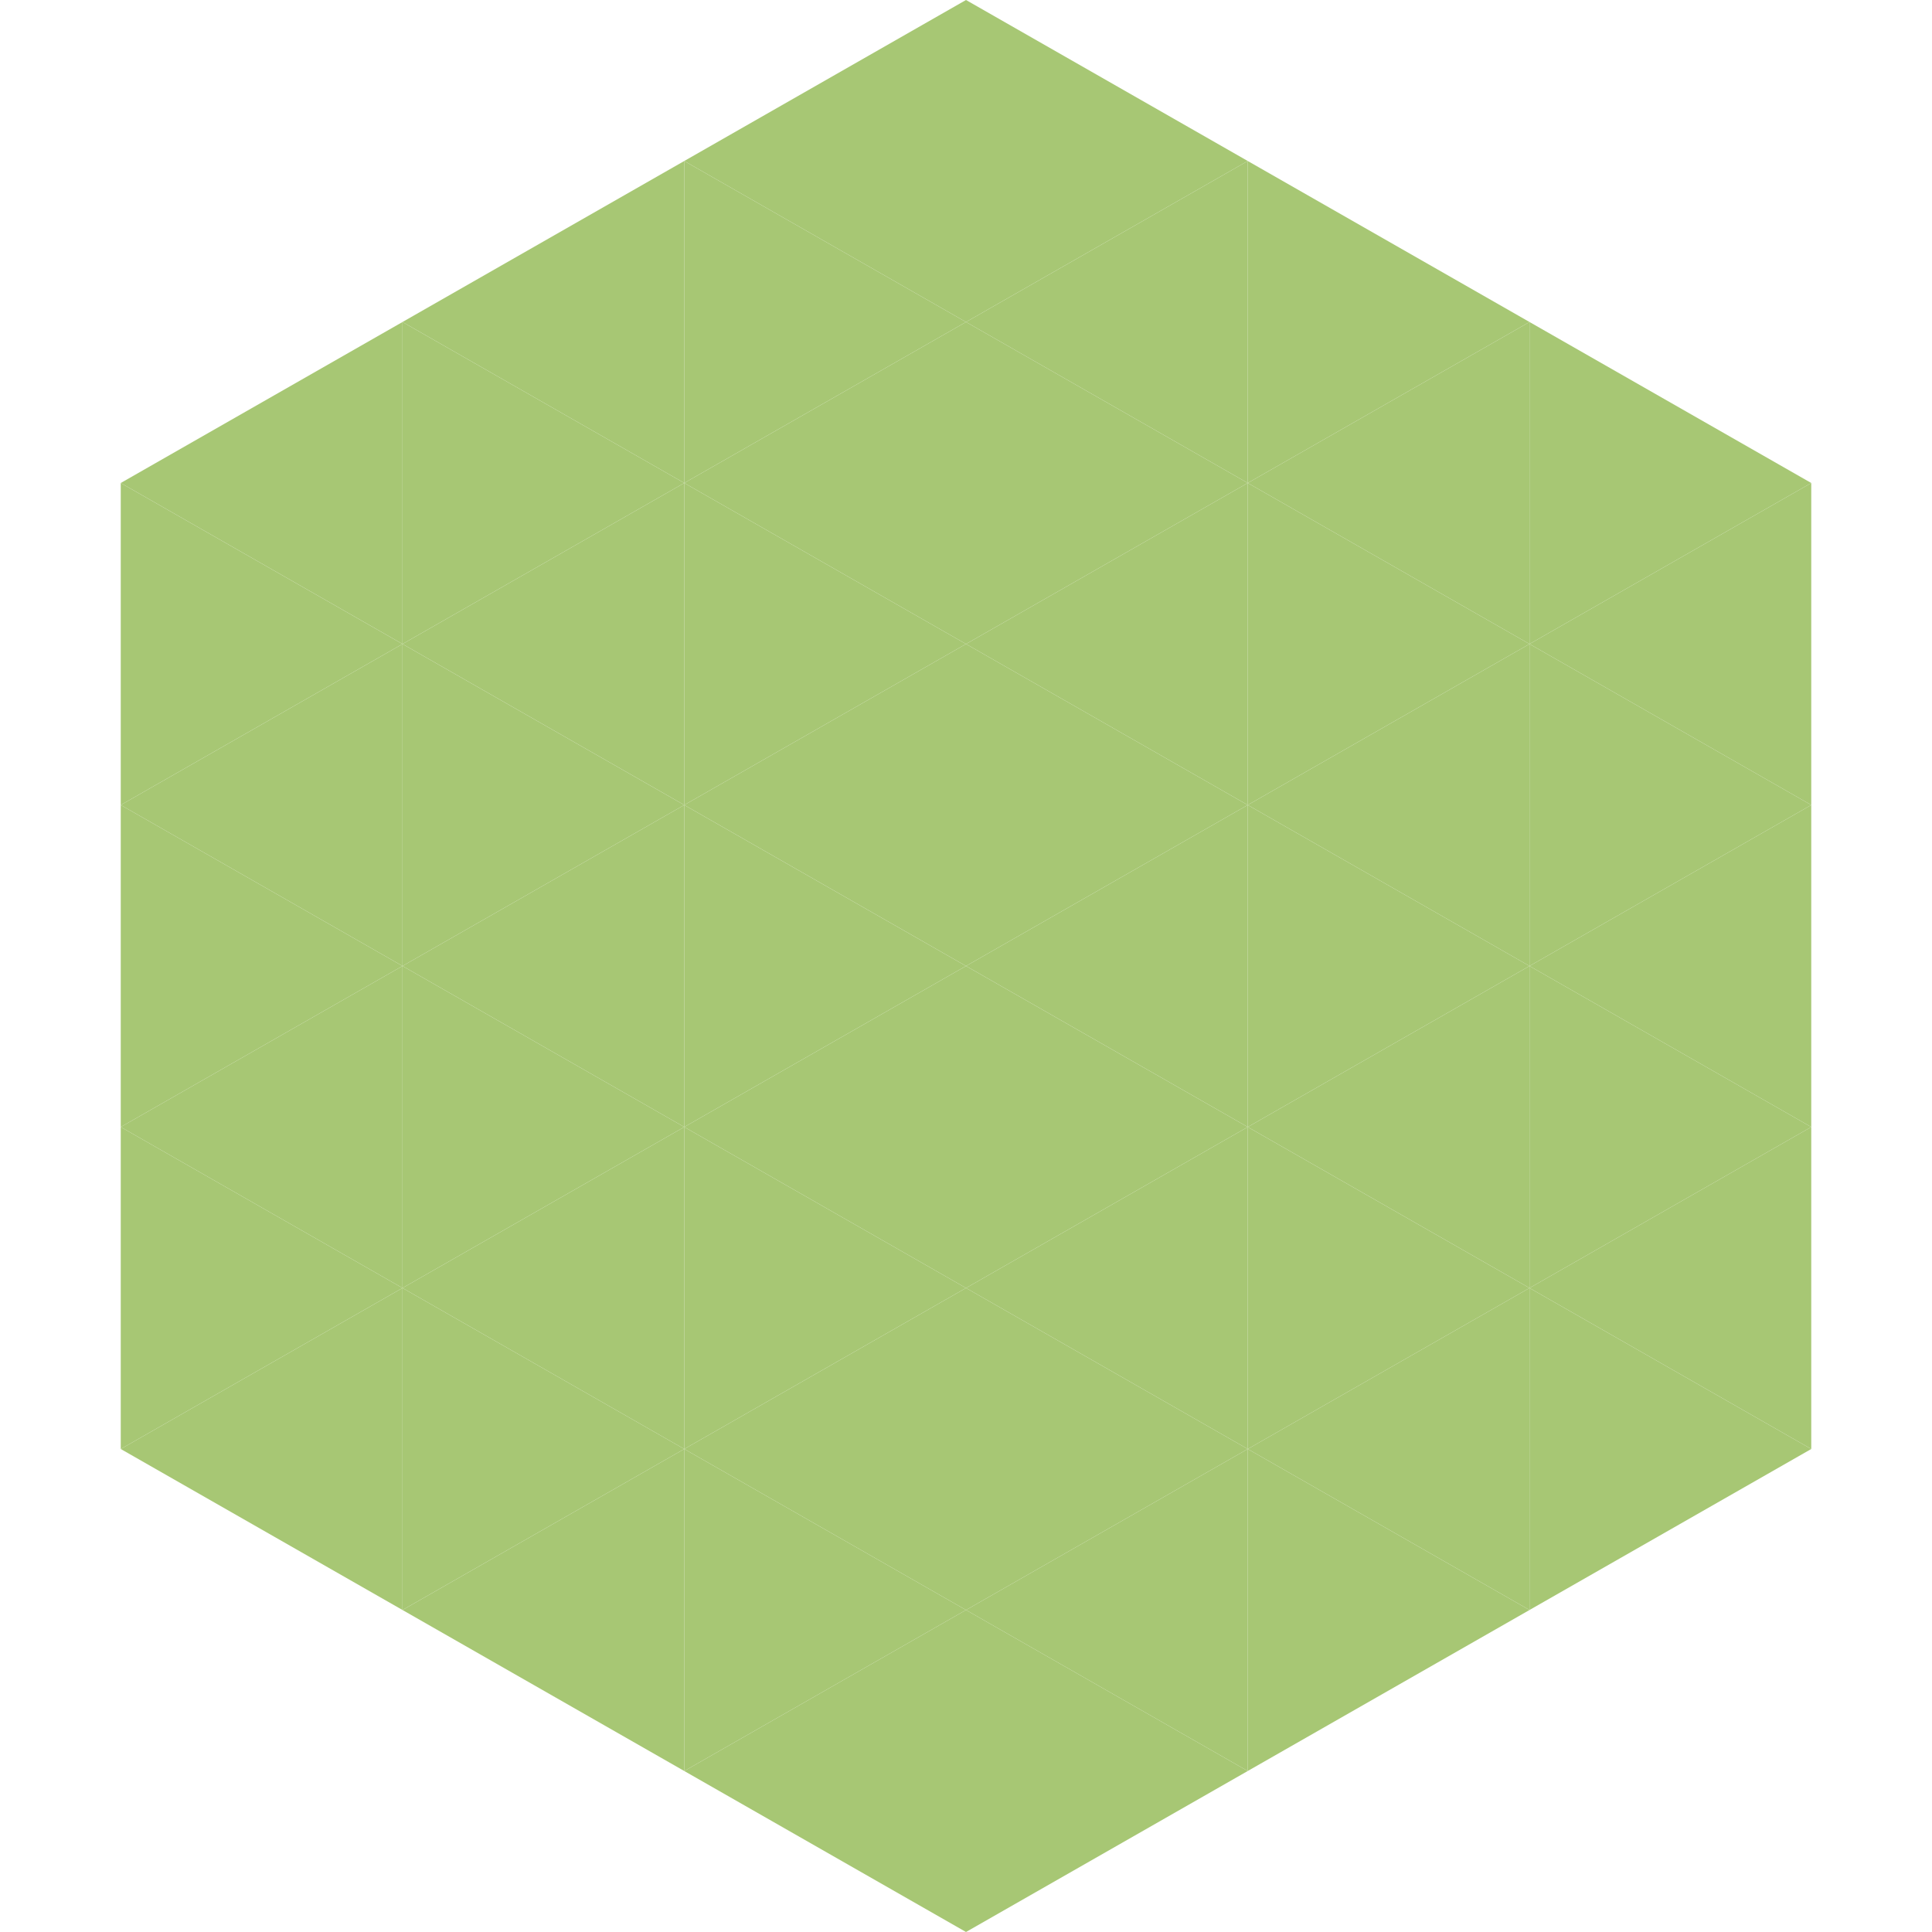
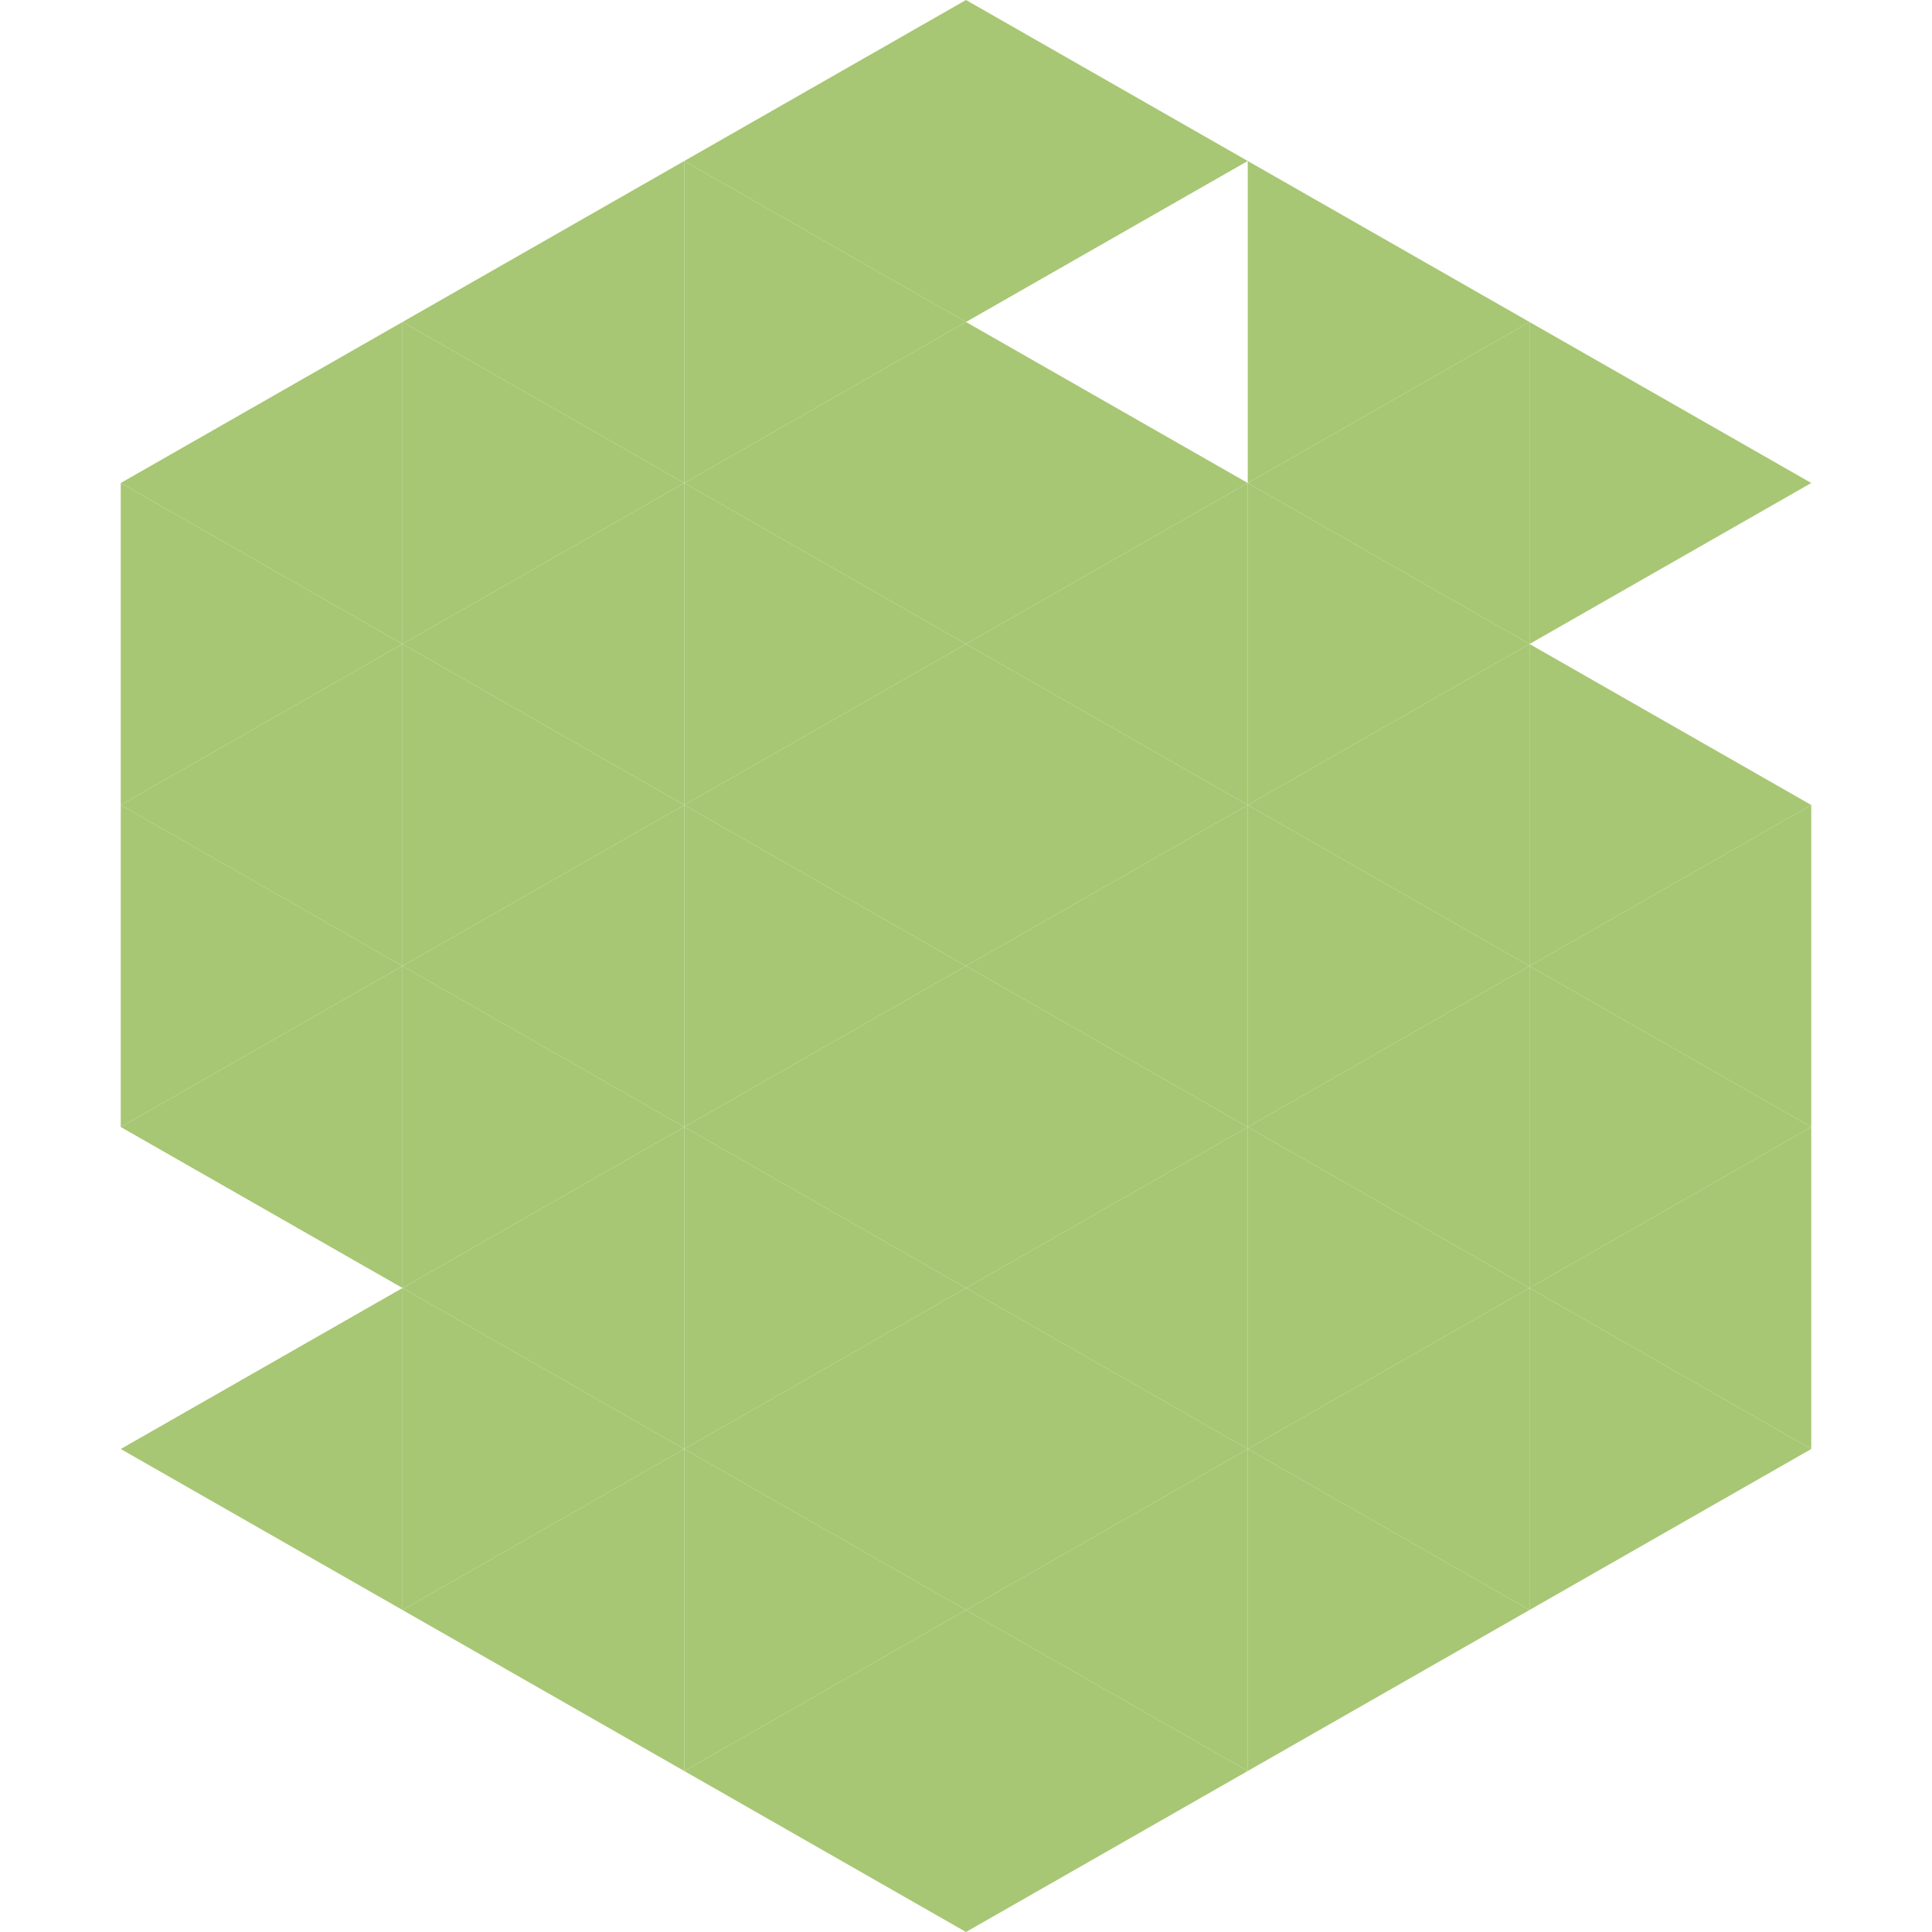
<svg xmlns="http://www.w3.org/2000/svg" width="240" height="240">
  <polygon points="50,40 15,60 50,80" style="fill:rgb(167,199,116)" />
  <polygon points="190,40 225,60 190,80" style="fill:rgb(167,199,116)" />
  <polygon points="15,60 50,80 15,100" style="fill:rgb(167,199,116)" />
-   <polygon points="225,60 190,80 225,100" style="fill:rgb(167,199,116)" />
  <polygon points="50,80 15,100 50,120" style="fill:rgb(167,199,116)" />
  <polygon points="190,80 225,100 190,120" style="fill:rgb(167,199,116)" />
  <polygon points="15,100 50,120 15,140" style="fill:rgb(167,199,116)" />
  <polygon points="225,100 190,120 225,140" style="fill:rgb(167,199,116)" />
  <polygon points="50,120 15,140 50,160" style="fill:rgb(167,199,116)" />
  <polygon points="190,120 225,140 190,160" style="fill:rgb(167,199,116)" />
-   <polygon points="15,140 50,160 15,180" style="fill:rgb(167,199,116)" />
  <polygon points="225,140 190,160 225,180" style="fill:rgb(167,199,116)" />
  <polygon points="50,160 15,180 50,200" style="fill:rgb(167,199,116)" />
  <polygon points="190,160 225,180 190,200" style="fill:rgb(167,199,116)" />
  <polygon points="15,180 50,200 15,220" style="fill:rgb(255,255,255); fill-opacity:0" />
  <polygon points="225,180 190,200 225,220" style="fill:rgb(255,255,255); fill-opacity:0" />
  <polygon points="50,0 85,20 50,40" style="fill:rgb(255,255,255); fill-opacity:0" />
  <polygon points="190,0 155,20 190,40" style="fill:rgb(255,255,255); fill-opacity:0" />
  <polygon points="85,20 50,40 85,60" style="fill:rgb(167,199,116)" />
  <polygon points="155,20 190,40 155,60" style="fill:rgb(167,199,116)" />
  <polygon points="50,40 85,60 50,80" style="fill:rgb(167,199,116)" />
  <polygon points="190,40 155,60 190,80" style="fill:rgb(167,199,116)" />
  <polygon points="85,60 50,80 85,100" style="fill:rgb(167,199,116)" />
  <polygon points="155,60 190,80 155,100" style="fill:rgb(167,199,116)" />
  <polygon points="50,80 85,100 50,120" style="fill:rgb(167,199,116)" />
  <polygon points="190,80 155,100 190,120" style="fill:rgb(167,199,116)" />
  <polygon points="85,100 50,120 85,140" style="fill:rgb(167,199,116)" />
  <polygon points="155,100 190,120 155,140" style="fill:rgb(167,199,116)" />
  <polygon points="50,120 85,140 50,160" style="fill:rgb(167,199,116)" />
  <polygon points="190,120 155,140 190,160" style="fill:rgb(167,199,116)" />
  <polygon points="85,140 50,160 85,180" style="fill:rgb(167,199,116)" />
  <polygon points="155,140 190,160 155,180" style="fill:rgb(167,199,116)" />
  <polygon points="50,160 85,180 50,200" style="fill:rgb(167,199,116)" />
  <polygon points="190,160 155,180 190,200" style="fill:rgb(167,199,116)" />
  <polygon points="85,180 50,200 85,220" style="fill:rgb(167,199,116)" />
  <polygon points="155,180 190,200 155,220" style="fill:rgb(167,199,116)" />
  <polygon points="120,0 85,20 120,40" style="fill:rgb(167,199,116)" />
  <polygon points="120,0 155,20 120,40" style="fill:rgb(167,199,116)" />
  <polygon points="85,20 120,40 85,60" style="fill:rgb(167,199,116)" />
-   <polygon points="155,20 120,40 155,60" style="fill:rgb(167,199,116)" />
  <polygon points="120,40 85,60 120,80" style="fill:rgb(167,199,116)" />
  <polygon points="120,40 155,60 120,80" style="fill:rgb(167,199,116)" />
  <polygon points="85,60 120,80 85,100" style="fill:rgb(167,199,116)" />
  <polygon points="155,60 120,80 155,100" style="fill:rgb(167,199,116)" />
  <polygon points="120,80 85,100 120,120" style="fill:rgb(167,199,116)" />
  <polygon points="120,80 155,100 120,120" style="fill:rgb(167,199,116)" />
  <polygon points="85,100 120,120 85,140" style="fill:rgb(167,199,116)" />
  <polygon points="155,100 120,120 155,140" style="fill:rgb(167,199,116)" />
  <polygon points="120,120 85,140 120,160" style="fill:rgb(167,199,116)" />
  <polygon points="120,120 155,140 120,160" style="fill:rgb(167,199,116)" />
  <polygon points="85,140 120,160 85,180" style="fill:rgb(167,199,116)" />
  <polygon points="155,140 120,160 155,180" style="fill:rgb(167,199,116)" />
  <polygon points="120,160 85,180 120,200" style="fill:rgb(167,199,116)" />
  <polygon points="120,160 155,180 120,200" style="fill:rgb(167,199,116)" />
  <polygon points="85,180 120,200 85,220" style="fill:rgb(167,199,116)" />
  <polygon points="155,180 120,200 155,220" style="fill:rgb(167,199,116)" />
  <polygon points="120,200 85,220 120,240" style="fill:rgb(167,199,116)" />
  <polygon points="120,200 155,220 120,240" style="fill:rgb(167,199,116)" />
  <polygon points="85,220 120,240 85,260" style="fill:rgb(255,255,255); fill-opacity:0" />
  <polygon points="155,220 120,240 155,260" style="fill:rgb(255,255,255); fill-opacity:0" />
</svg>